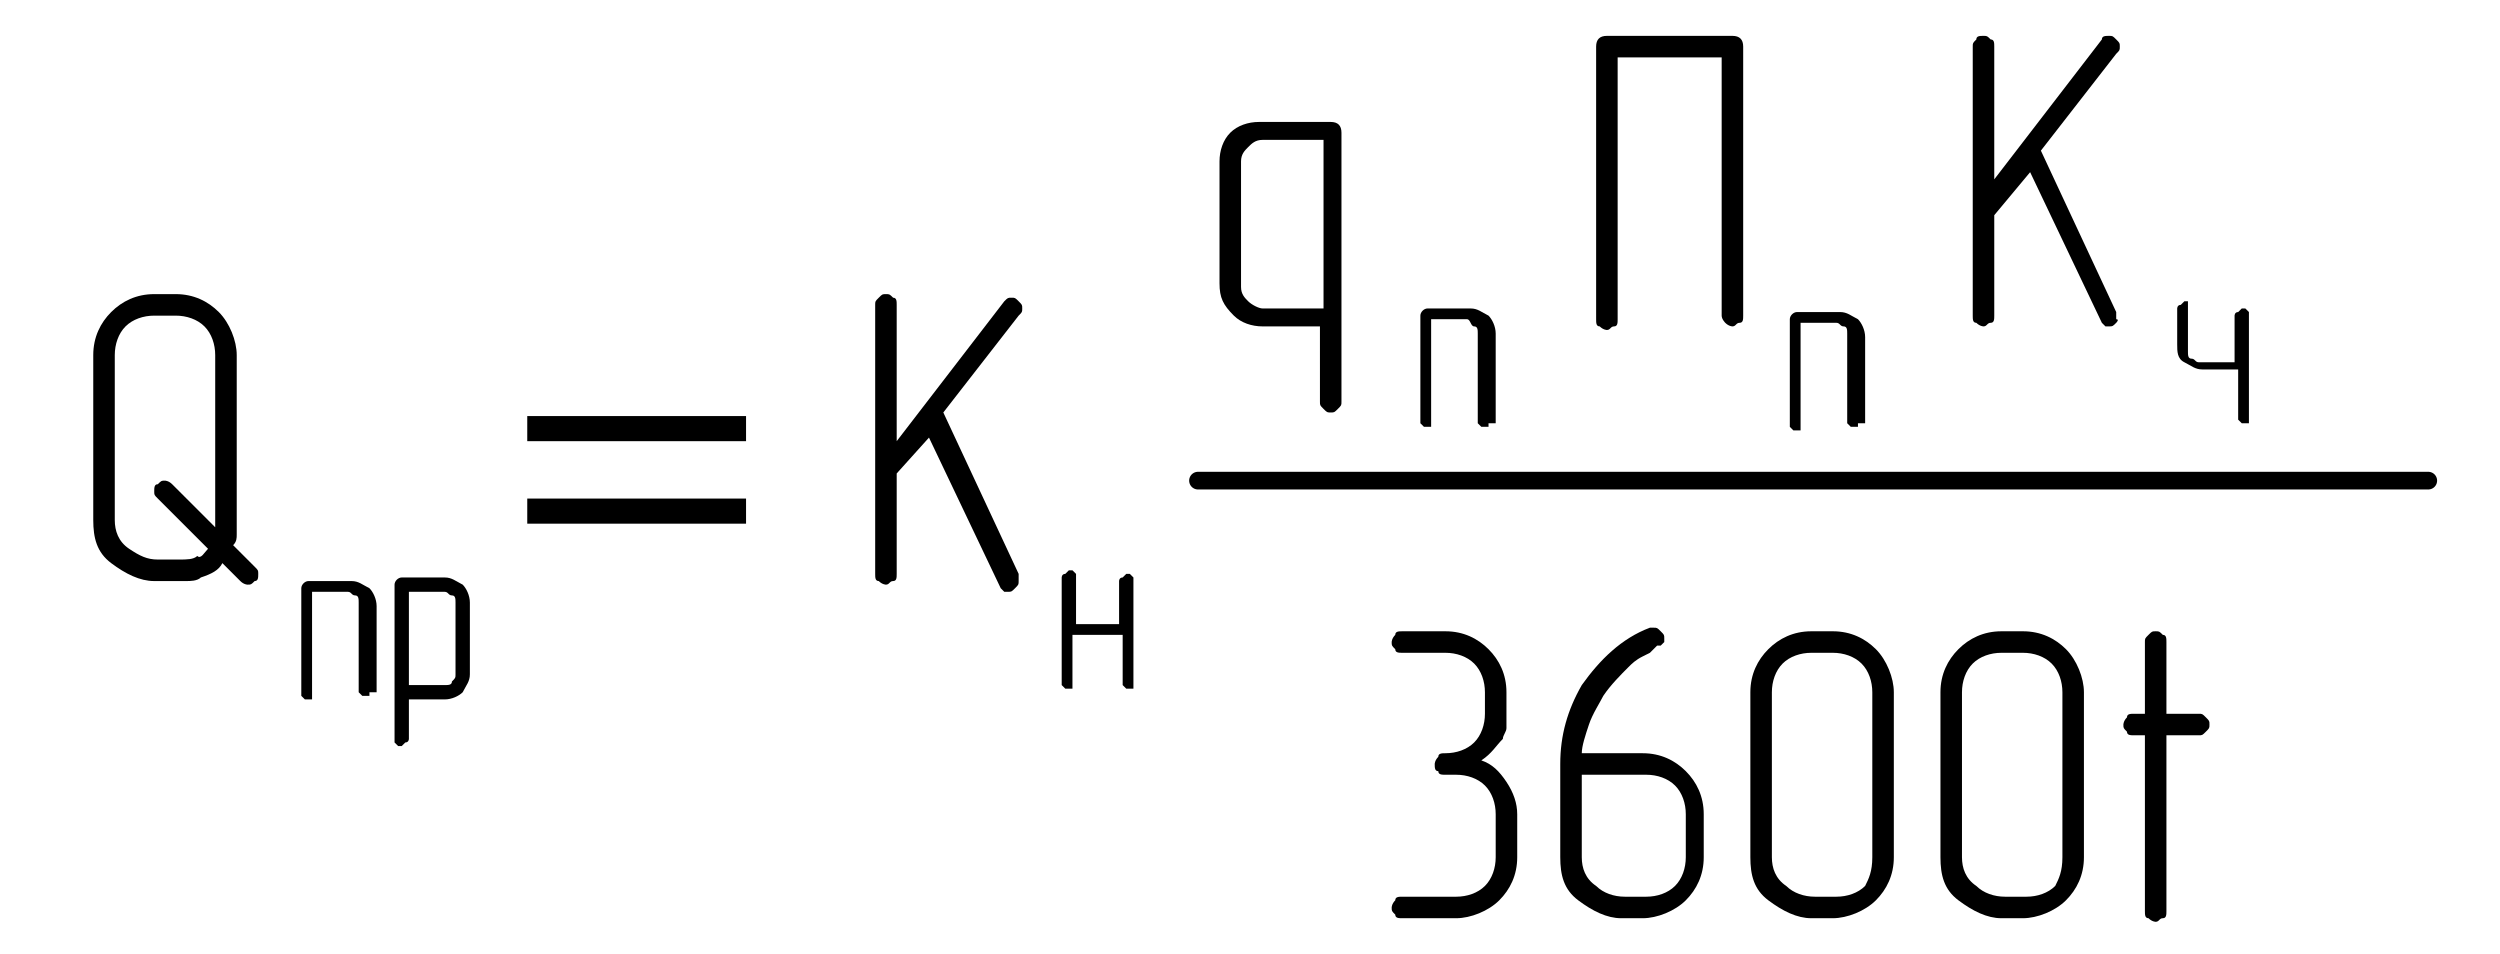
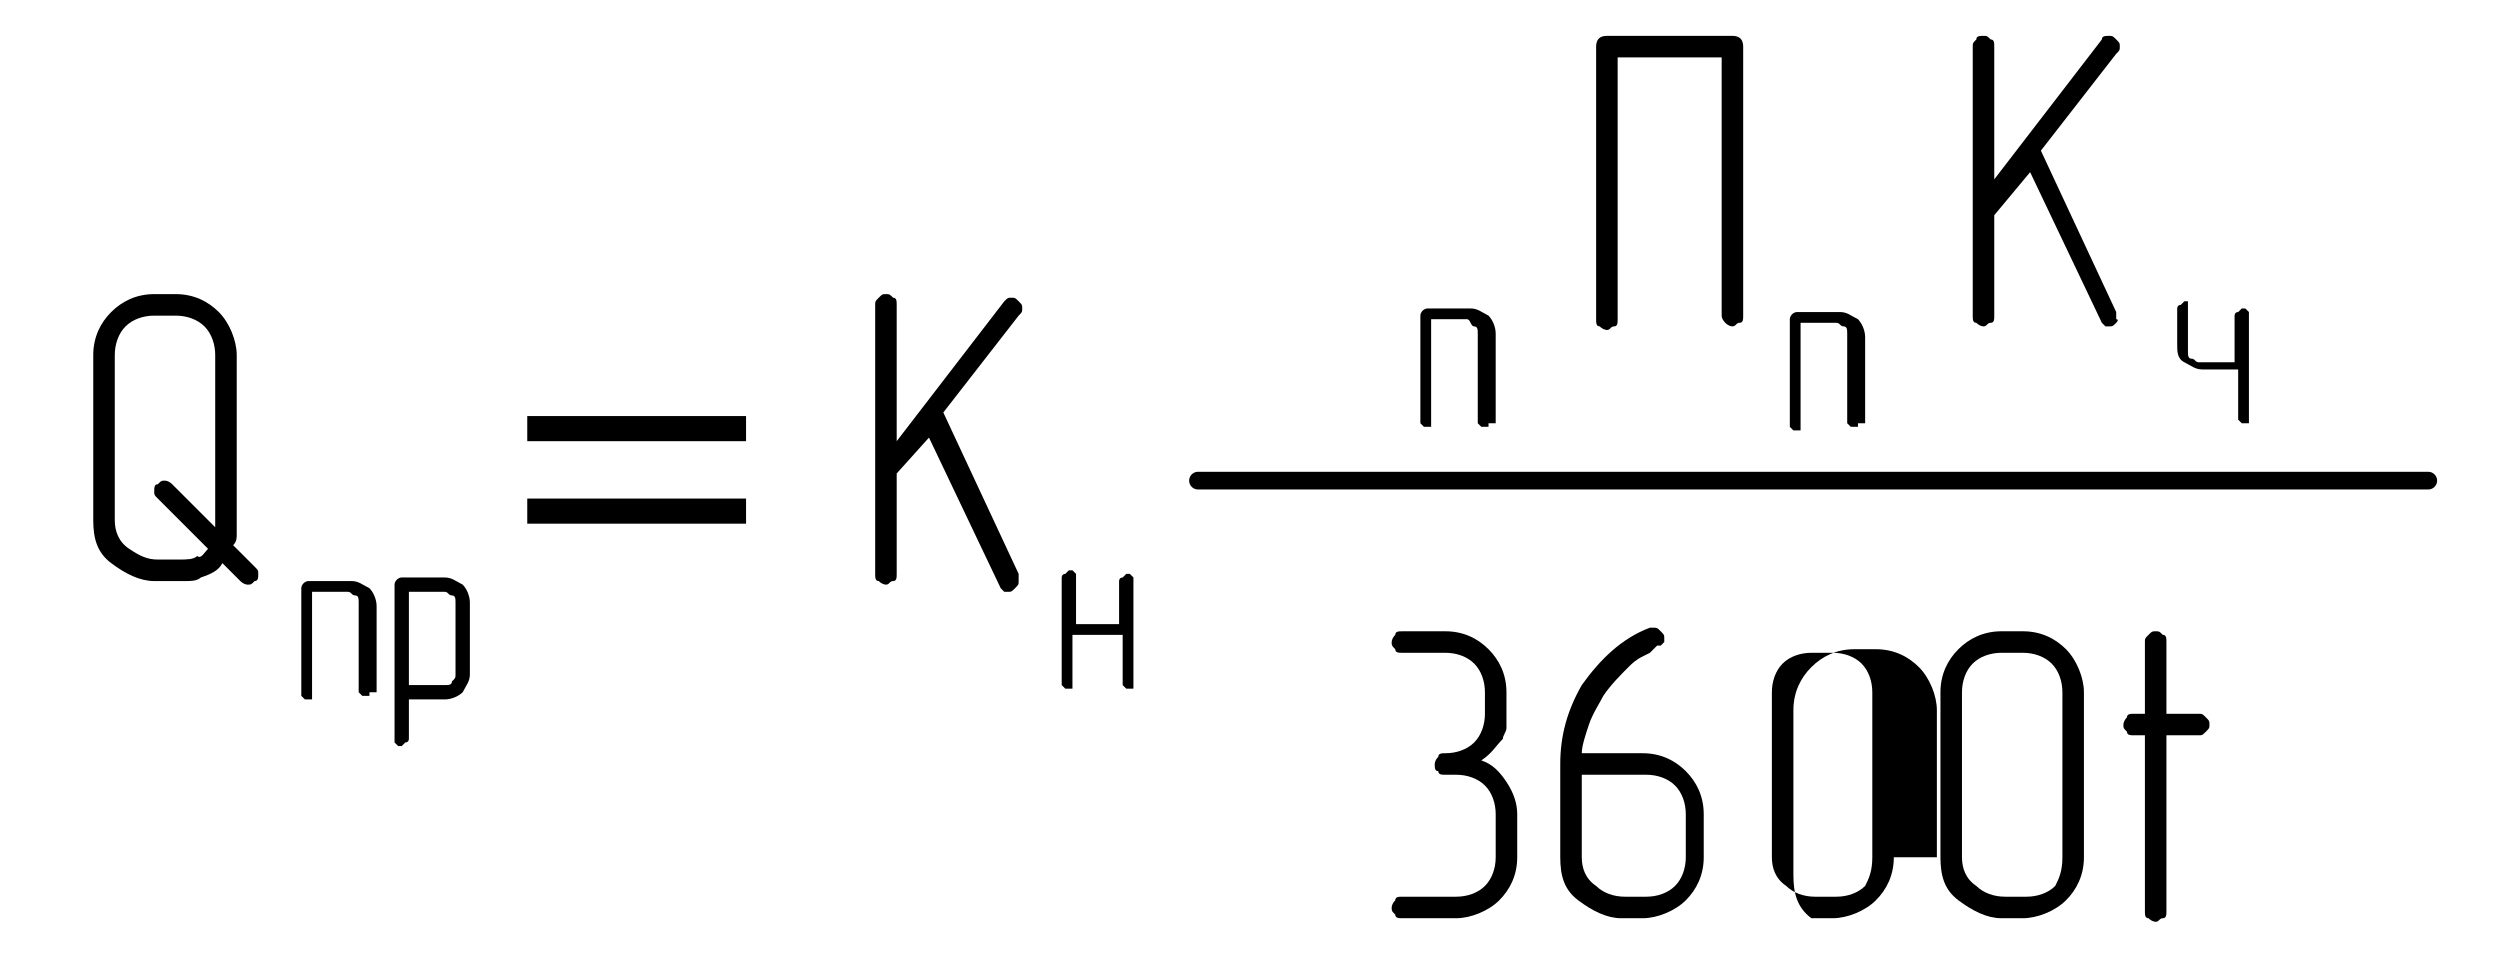
<svg xmlns="http://www.w3.org/2000/svg" xmlns:xlink="http://www.w3.org/1999/xlink" version="1.0" id="Слой_1" x="0px" y="0px" viewBox="0 0 69.7 26.6" style="enable-background:new 0 0 69.7 26.6;" xml:space="preserve">
  <style type="text/css">
	.st0{fill:none;stroke:#000000;stroke-width:1.44;stroke-linejoin:round;stroke-miterlimit:10;}
	.st1{fill:#FFFFFF;}
	.st2{fill:none;stroke:#000000;stroke-width:1.44;stroke-linecap:round;stroke-miterlimit:8;}
	.st3{fill:none;stroke:#000000;stroke-width:0.493;stroke-linecap:round;stroke-linejoin:round;stroke-miterlimit:10;}
	.st4{clip-path:url(#SVGID_40_);}
	.st5{clip-path:url(#SVGID_42_);}
</style>
  <rect x="-227" y="-626.4" class="st2" width="499" height="783.6" />
  <line class="st3" x1="33.4" y1="13.4" x2="67.7" y2="13.4" />
  <g>
    <defs>
      <rect id="SVGID_39_" x="38.2" y="14.9" width="24" height="13.4" />
    </defs>
    <clipPath id="SVGID_2_">
      <use xlink:href="#SVGID_39_" style="overflow:visible;" />
    </clipPath>
    <g style="clip-path:url(#SVGID_2_);">
      <path d="M41.3,21.2c0.3,0.1,0.5,0.3,0.7,0.6c0.2,0.3,0.3,0.6,0.3,0.9v1.2c0,0.5-0.2,0.9-0.5,1.2s-0.8,0.5-1.2,0.5h-1.5    c-0.1,0-0.2,0-0.2-0.1c-0.1-0.1-0.1-0.1-0.1-0.2c0,0,0-0.1,0.1-0.2c0-0.1,0.1-0.1,0.2-0.1h1.5c0.3,0,0.6-0.1,0.8-0.3    c0.2-0.2,0.3-0.5,0.3-0.8v-1.2c0-0.3-0.1-0.6-0.3-0.8s-0.5-0.3-0.8-0.3h-0.3c-0.1,0-0.2,0-0.2-0.1C40,21.5,40,21.4,40,21.3    c0,0,0-0.1,0.1-0.2c0-0.1,0.1-0.1,0.2-0.1c0.3,0,0.6-0.1,0.8-0.3c0.2-0.2,0.3-0.5,0.3-0.8v-0.6c0-0.3-0.1-0.6-0.3-0.8    s-0.5-0.3-0.8-0.3h-1.2c-0.1,0-0.2,0-0.2-0.1c-0.1-0.1-0.1-0.1-0.1-0.2c0,0,0-0.1,0.1-0.2c0-0.1,0.1-0.1,0.2-0.1h1.2    c0.5,0,0.9,0.2,1.2,0.5s0.5,0.7,0.5,1.2v0.6v0.2v0.1l0,0.1c0,0.1-0.1,0.2-0.1,0.3C41.7,20.8,41.6,21,41.3,21.2z" />
      <path d="M43.5,21.3c0-0.8,0.2-1.5,0.6-2.2c0.5-0.7,1.1-1.3,1.9-1.6l0.1,0c0.1,0,0.1,0,0.2,0.1c0.1,0.1,0.1,0.1,0.1,0.2    c0,0.1,0,0.1,0,0.1s-0.1,0.1-0.1,0.1l-0.1,0L46,18.2l-0.2,0.1c-0.2,0.1-0.3,0.2-0.4,0.3c-0.2,0.2-0.5,0.5-0.7,0.8    c-0.1,0.2-0.3,0.5-0.4,0.8c-0.1,0.3-0.2,0.6-0.2,0.8h1.7c0.5,0,0.9,0.2,1.2,0.5s0.5,0.7,0.5,1.2v1.2c0,0.5-0.2,0.9-0.5,1.2    c-0.3,0.3-0.8,0.5-1.2,0.5h-0.6c-0.4,0-0.8-0.2-1.2-0.5c-0.4-0.3-0.5-0.7-0.5-1.2V21.3z M44.1,21.6v2.3c0,0.3,0.1,0.6,0.4,0.8    c0.2,0.2,0.5,0.3,0.8,0.3h0.6c0.3,0,0.6-0.1,0.8-0.3c0.2-0.2,0.3-0.5,0.3-0.8v-1.2c0-0.3-0.1-0.6-0.3-0.8s-0.5-0.3-0.8-0.3H44.1z" />
-       <path d="M52.8,23.9c0,0.5-0.2,0.9-0.5,1.2c-0.3,0.3-0.8,0.5-1.2,0.5h-0.6c-0.4,0-0.8-0.2-1.2-0.5c-0.4-0.3-0.5-0.7-0.5-1.2v-4.6    c0-0.5,0.2-0.9,0.5-1.2c0.3-0.3,0.7-0.5,1.2-0.5h0.6c0.5,0,0.9,0.2,1.2,0.5c0.3,0.3,0.5,0.8,0.5,1.2V23.9z M52.2,23.9v-4.6    c0-0.3-0.1-0.6-0.3-0.8c-0.2-0.2-0.5-0.3-0.8-0.3h-0.6c-0.3,0-0.6,0.1-0.8,0.3s-0.3,0.5-0.3,0.8v4.6c0,0.3,0.1,0.6,0.4,0.8    c0.2,0.2,0.5,0.3,0.8,0.3h0.6c0.3,0,0.6-0.1,0.8-0.3C52.1,24.5,52.2,24.3,52.2,23.9z" />
+       <path d="M52.8,23.9c0,0.5-0.2,0.9-0.5,1.2c-0.3,0.3-0.8,0.5-1.2,0.5h-0.6c-0.4-0.3-0.5-0.7-0.5-1.2v-4.6    c0-0.5,0.2-0.9,0.5-1.2c0.3-0.3,0.7-0.5,1.2-0.5h0.6c0.5,0,0.9,0.2,1.2,0.5c0.3,0.3,0.5,0.8,0.5,1.2V23.9z M52.2,23.9v-4.6    c0-0.3-0.1-0.6-0.3-0.8c-0.2-0.2-0.5-0.3-0.8-0.3h-0.6c-0.3,0-0.6,0.1-0.8,0.3s-0.3,0.5-0.3,0.8v4.6c0,0.3,0.1,0.6,0.4,0.8    c0.2,0.2,0.5,0.3,0.8,0.3h0.6c0.3,0,0.6-0.1,0.8-0.3C52.1,24.5,52.2,24.3,52.2,23.9z" />
      <path d="M58.1,23.9c0,0.5-0.2,0.9-0.5,1.2c-0.3,0.3-0.8,0.5-1.2,0.5h-0.6c-0.4,0-0.8-0.2-1.2-0.5c-0.4-0.3-0.5-0.7-0.5-1.2v-4.6    c0-0.5,0.2-0.9,0.5-1.2c0.3-0.3,0.7-0.5,1.2-0.5h0.6c0.5,0,0.9,0.2,1.2,0.5c0.3,0.3,0.5,0.8,0.5,1.2V23.9z M57.5,23.9v-4.6    c0-0.3-0.1-0.6-0.3-0.8c-0.2-0.2-0.5-0.3-0.8-0.3h-0.6c-0.3,0-0.6,0.1-0.8,0.3s-0.3,0.5-0.3,0.8v4.6c0,0.3,0.1,0.6,0.4,0.8    c0.2,0.2,0.5,0.3,0.8,0.3h0.6c0.3,0,0.6-0.1,0.8-0.3C57.4,24.5,57.5,24.3,57.5,23.9z" />
    </g>
  </g>
  <g>
    <path d="M62.3,10.1V8.8c0,0,0-0.1,0.1-0.1c0,0,0.1-0.1,0.1-0.1c0,0,0.1,0,0.1,0s0.1,0.1,0.1,0.1v3c0,0.1,0,0.1,0,0.1   c0,0-0.1,0-0.1,0c0,0-0.1,0-0.1,0c0,0-0.1-0.1-0.1-0.1v-1.4h-1c-0.2,0-0.3-0.1-0.5-0.2s-0.2-0.3-0.2-0.5v-1c0,0,0-0.1,0.1-0.1   c0,0,0.1-0.1,0.1-0.1c0,0,0.1,0,0.1,0S61,8.7,61,8.8v1c0,0.1,0,0.2,0.1,0.2s0.1,0.1,0.2,0.1H62.3z" />
  </g>
  <g>
    <path d="M51.8,11.8c0,0.1,0,0.1,0,0.1c0,0-0.1,0-0.1,0c0,0-0.1,0-0.1,0c0,0-0.1-0.1-0.1-0.1V9.3c0-0.1,0-0.2-0.1-0.2   s-0.1-0.1-0.2-0.1h-1v2.9c0,0.1,0,0.1,0,0.1c0,0-0.1,0-0.1,0c0,0-0.1,0-0.1,0c0,0-0.1-0.1-0.1-0.1v-3c0-0.1,0.1-0.2,0.2-0.2h1.2   c0.2,0,0.3,0.1,0.5,0.2c0.1,0.1,0.2,0.3,0.2,0.5V11.8z" />
  </g>
  <g>
    <path d="M41.5,11.8c0,0.1,0,0.1,0,0.1c0,0-0.1,0-0.1,0c0,0-0.1,0-0.1,0c0,0-0.1-0.1-0.1-0.1V9.3c0-0.1,0-0.2-0.1-0.2   S41,8.9,40.9,8.9h-1v2.9c0,0.1,0,0.1,0,0.1c0,0-0.1,0-0.1,0c0,0-0.1,0-0.1,0c0,0-0.1-0.1-0.1-0.1v-3c0-0.1,0.1-0.2,0.2-0.2h1.2   c0.2,0,0.3,0.1,0.5,0.2c0.1,0.1,0.2,0.3,0.2,0.5V11.8z" />
  </g>
  <g>
    <path d="M31.2,17.6v-1.4c0,0,0-0.1,0.1-0.1c0,0,0.1-0.1,0.1-0.1c0,0,0.1,0,0.1,0s0.1,0.1,0.1,0.1v3c0,0.1,0,0.1,0,0.1   c0,0-0.1,0-0.1,0c0,0-0.1,0-0.1,0c0,0-0.1-0.1-0.1-0.1v-1.4h-1.4v1.4c0,0.1,0,0.1,0,0.1c0,0-0.1,0-0.1,0c0,0-0.1,0-0.1,0   c0,0-0.1-0.1-0.1-0.1v-3c0,0,0-0.1,0.1-0.1c0,0,0.1-0.1,0.1-0.1c0,0,0.1,0,0.1,0s0.1,0.1,0.1,0.1v1.4H31.2z" />
  </g>
  <g>
    <path d="M10.3,19.3c0,0.1,0,0.1,0,0.1c0,0-0.1,0-0.1,0c0,0-0.1,0-0.1,0c0,0-0.1-0.1-0.1-0.1v-2.5c0-0.1,0-0.2-0.1-0.2   s-0.1-0.1-0.2-0.1h-1v2.9c0,0.1,0,0.1,0,0.1c0,0-0.1,0-0.1,0c0,0-0.1,0-0.1,0c0,0-0.1-0.1-0.1-0.1v-3c0-0.1,0.1-0.2,0.2-0.2h1.2   c0.2,0,0.3,0.1,0.5,0.2c0.1,0.1,0.2,0.3,0.2,0.5V19.3z" />
    <path d="M11.4,19.4v1.2c0,0,0,0.1-0.1,0.1c0,0-0.1,0.1-0.1,0.1c0,0-0.1,0-0.1,0s-0.1-0.1-0.1-0.1v-4.4c0-0.1,0.1-0.2,0.2-0.2h1.2   c0.2,0,0.3,0.1,0.5,0.2c0.1,0.1,0.2,0.3,0.2,0.5v2c0,0.2-0.1,0.3-0.2,0.5c-0.1,0.1-0.3,0.2-0.5,0.2H11.4z M11.4,19.1h1   c0.1,0,0.2,0,0.2-0.1c0.1-0.1,0.1-0.1,0.1-0.2v-2c0-0.1,0-0.2-0.1-0.2s-0.1-0.1-0.2-0.1h-1V19.1z" />
  </g>
  <g>
    <defs>
      <rect id="SVGID_41_" x="58.7" y="14.9" width="3.6" height="13.4" />
    </defs>
    <clipPath id="SVGID_4_">
      <use xlink:href="#SVGID_41_" style="overflow:visible;" />
    </clipPath>
    <g style="clip-path:url(#SVGID_4_);">
      <path d="M60.4,19.9h0.9c0.1,0,0.1,0,0.2,0.1c0.1,0.1,0.1,0.1,0.1,0.2c0,0.1,0,0.1-0.1,0.2c-0.1,0.1-0.1,0.1-0.2,0.1h-0.9v4.9    c0,0.1,0,0.2-0.1,0.2c-0.1,0-0.1,0.1-0.2,0.1c0,0-0.1,0-0.2-0.1c-0.1,0-0.1-0.1-0.1-0.2v-4.9h-0.3c-0.1,0-0.2,0-0.2-0.1    c-0.1-0.1-0.1-0.1-0.1-0.2c0,0,0-0.1,0.1-0.2c0-0.1,0.1-0.1,0.2-0.1h0.3v-2c0-0.1,0-0.1,0.1-0.2c0.1-0.1,0.1-0.1,0.2-0.1    c0.1,0,0.1,0,0.2,0.1c0.1,0,0.1,0.1,0.1,0.2V19.9z" />
    </g>
  </g>
  <g>
    <path d="M55.6,6v2.8c0,0.1,0,0.2-0.1,0.2c-0.1,0-0.1,0.1-0.2,0.1c0,0-0.1,0-0.2-0.1C55,9,55,8.9,55,8.8V1.3c0-0.1,0-0.1,0.1-0.2   C55.1,1,55.2,1,55.3,1c0.1,0,0.1,0,0.2,0.1c0.1,0,0.1,0.1,0.1,0.2V5l3-3.9C58.6,1,58.7,1,58.8,1c0.1,0,0.1,0,0.2,0.1   c0.1,0.1,0.1,0.1,0.1,0.2c0,0.1,0,0.1-0.1,0.2l-2.1,2.7L59,8.7l0,0.1c0,0,0,0,0,0.1C59.1,8.9,59,9,59,9c-0.1,0.1-0.1,0.1-0.2,0.1   l-0.1,0l-0.1-0.1l-2-4.2L55.6,6z" />
  </g>
  <g>
    <path d="M48.6,8.8c0,0.1,0,0.2-0.1,0.2c-0.1,0-0.1,0.1-0.2,0.1c0,0-0.1,0-0.2-0.1C48.1,9,48,8.9,48,8.8V1.6h-2.9v7.3   c0,0.1,0,0.2-0.1,0.2c-0.1,0-0.1,0.1-0.2,0.1c0,0-0.1,0-0.2-0.1c-0.1,0-0.1-0.1-0.1-0.2V1.3c0-0.2,0.1-0.3,0.3-0.3h3.5   c0.2,0,0.3,0.1,0.3,0.3V8.8z" />
  </g>
  <g>
-     <path d="M36.9,9.1h-1.7c-0.3,0-0.6-0.1-0.8-0.3C34.1,8.5,34,8.3,34,7.9V4.5c0-0.3,0.1-0.6,0.3-0.8c0.2-0.2,0.5-0.3,0.8-0.3h2   c0.2,0,0.3,0.1,0.3,0.3v7.5c0,0.1,0,0.1-0.1,0.2c-0.1,0.1-0.1,0.1-0.2,0.1s-0.1,0-0.2-0.1c-0.1-0.1-0.1-0.1-0.1-0.2V9.1z M36.9,8.5   V3.9h-1.7c-0.2,0-0.3,0.1-0.4,0.2c-0.1,0.1-0.2,0.2-0.2,0.4v3.5c0,0.2,0.1,0.3,0.2,0.4c0.1,0.1,0.3,0.2,0.4,0.2H36.9z" />
-   </g>
+     </g>
  <g>
    <path d="M25,13.2V16c0,0.1,0,0.2-0.1,0.2c-0.1,0-0.1,0.1-0.2,0.1c0,0-0.1,0-0.2-0.1c-0.1,0-0.1-0.1-0.1-0.2V8.5   c0-0.1,0-0.1,0.1-0.2c0.1-0.1,0.1-0.1,0.2-0.1c0.1,0,0.1,0,0.2,0.1c0.1,0,0.1,0.1,0.1,0.2v3.8l3-3.9c0.1-0.1,0.1-0.1,0.2-0.1   c0.1,0,0.1,0,0.2,0.1c0.1,0.1,0.1,0.1,0.1,0.2c0,0.1,0,0.1-0.1,0.2l-2.1,2.7l2.1,4.5l0,0.1c0,0,0,0,0,0.1c0,0.1,0,0.1-0.1,0.2   c-0.1,0.1-0.1,0.1-0.2,0.1l-0.1,0l-0.1-0.1l-2-4.2L25,13.2z" />
  </g>
  <g>
    <path d="M6.5,15.2l0.6,0.6c0.1,0.1,0.1,0.1,0.1,0.2c0,0.1,0,0.2-0.1,0.2c-0.1,0.1-0.1,0.1-0.2,0.1c0,0-0.1,0-0.2-0.1l-0.5-0.5   c-0.1,0.2-0.3,0.3-0.6,0.4c-0.1,0.1-0.3,0.1-0.4,0.1l-0.2,0H4.9H4.3c-0.4,0-0.8-0.2-1.2-0.5c-0.4-0.3-0.5-0.7-0.5-1.2V9.9   c0-0.5,0.2-0.9,0.5-1.2s0.7-0.5,1.2-0.5h0.6c0.5,0,0.9,0.2,1.2,0.5s0.5,0.8,0.5,1.2v4.6v0.2l0,0.2C6.6,15,6.6,15.1,6.5,15.2z    M5.8,15.3l-1.4-1.4c-0.1-0.1-0.1-0.1-0.1-0.2c0-0.1,0-0.2,0.1-0.2c0.1-0.1,0.1-0.1,0.2-0.1c0,0,0.1,0,0.2,0.1l1.2,1.2l0-0.2V9.9   c0-0.3-0.1-0.6-0.3-0.8S5.2,8.8,4.9,8.8H4.3C4,8.8,3.7,8.9,3.5,9.1S3.2,9.6,3.2,9.9v4.6c0,0.3,0.1,0.6,0.4,0.8s0.5,0.3,0.8,0.3h0.6   c0.2,0,0.4,0,0.5-0.1C5.6,15.6,5.7,15.4,5.8,15.3z" />
  </g>
  <g>
    <path d="M14.7,12.3v-0.7h6.1v0.7H14.7z M14.7,14.6v-0.7h6.1v0.7H14.7z" />
  </g>
</svg>